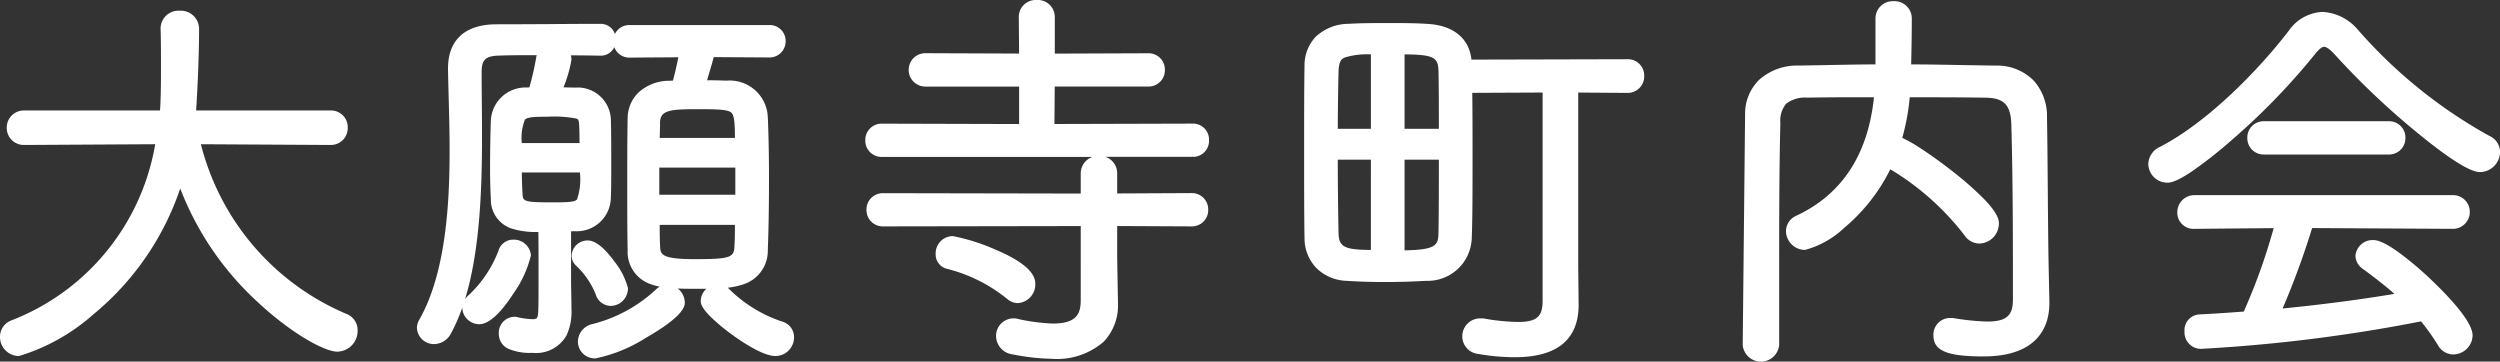
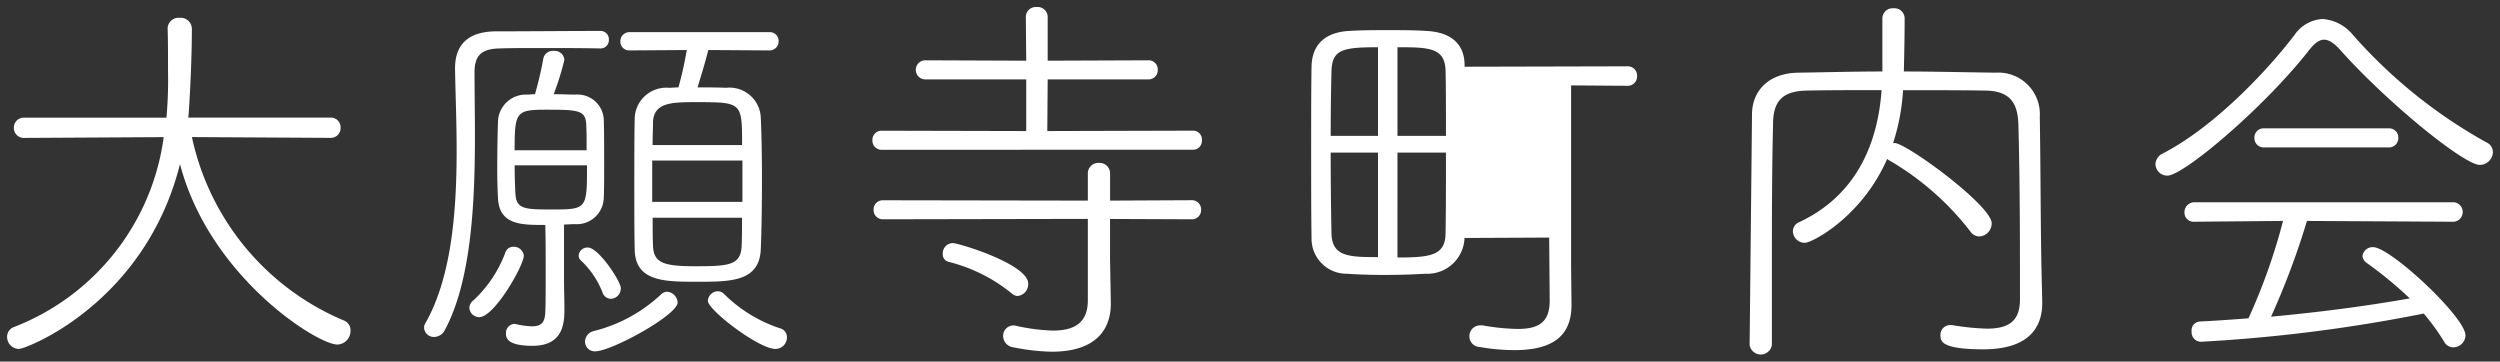
<svg xmlns="http://www.w3.org/2000/svg" width="176.112" height="25.472" viewBox="0 0 176.112 25.472">
  <rect x="0" y="0" width="176.112" height="25.472" fill="#333333" stroke="none" />
  <g transform="translate(-121.488 -34.652)">
-     <path d="M24.752-13.636a.689.689,0,0,0,.728-.728.682.682,0,0,0-.728-.7h-10c.056-.476.252-3.752.252-6.244a.786.786,0,0,0-.868-.784.768.768,0,0,0-.84.728v.028c.028.7.028,1.9.028,3a28.929,28.929,0,0,1-.112,3.276H3.192a.7.7,0,0,0-.728.7.7.7,0,0,0,.728.728l9.828-.056A16.726,16.726,0,0,1,2.464-.308a.726.726,0,0,0-.476.672.848.848,0,0,0,.84.868c.5,0,8.876-3.22,11.34-13.02C16.24-3.864,23.828.924,25.256.924a.961.961,0,0,0,.924-.98.734.734,0,0,0-.5-.728A18.122,18.122,0,0,1,15.008-13.692Zm30.94-6.16a.632.632,0,0,0,.644-.644.617.617,0,0,0-.644-.644H45.836a.632.632,0,0,0-.644.644.617.617,0,0,0,.644.644l4.032-.028a25.506,25.506,0,0,1-.588,2.632c-.224,0-.448.028-.672.028a2.23,2.23,0,0,0-2.408,2.1c-.028,1.372-.028,3.08-.028,4.76s0,3.332.028,4.564c.056,2.24,2.128,2.24,4.4,2.24,2.352,0,4.368,0,4.48-2.268.056-1.344.084-3.164.084-4.956,0-1.6-.028-3.136-.084-4.368a2.207,2.207,0,0,0-2.436-2.072c-.7-.028-1.372-.028-2.016-.028.2-.672.56-1.82.756-2.632ZM39.9-7.5c.028.756.028,2.1.028,3.332,0,1.26,0,2.408-.028,2.828-.028.728-.308.98-.924.98a5.794,5.794,0,0,1-1.2-.168h-.084a.637.637,0,0,0-.56.7c0,.5.448.84,1.876.84,2.24,0,2.24-1.736,2.24-2.632,0-.7-.028-1.512-.028-2.016V-7.532c.28,0,.532-.028.756-.028a1.9,1.9,0,0,0,2.044-1.848c.028-.532.028-1.372.028-2.24,0-1.2,0-2.52-.028-3.3a1.849,1.849,0,0,0-1.988-1.736c-.42,0-.98-.028-1.54-.028a19.044,19.044,0,0,0,.756-2.436.694.694,0,0,0-.756-.616.676.676,0,0,0-.728.532,25.833,25.833,0,0,1-.588,2.52c-.2,0-.392.028-.56.028a1.964,1.964,0,0,0-2.044,1.82c-.028.728-.056,2.156-.056,3.444,0,.812.028,1.6.056,2.072C36.68-7.5,38.22-7.5,39.9-7.5ZM32.816-.084c1.876-3.472,2.128-8.96,2.128-13.692,0-1.624-.028-3.136-.028-4.48,0-1.2.5-1.652,1.764-1.68.84-.028,1.82-.028,2.856-.028,1.428,0,2.912,0,4.228.028a.586.586,0,0,0,.616-.616.586.586,0,0,0-.616-.616c-2.212,0-5.04.028-7.308.028-1.876,0-2.912.84-2.912,2.6v.084c.028,1.708.112,3.668.112,5.712,0,4.312-.364,8.96-2.212,12.18a.638.638,0,0,0-.084.308.691.691,0,0,0,.728.644A.857.857,0,0,0,32.816-.084ZM53.76-8.008c0,.756,0,1.428-.028,1.988-.056,1.372-.924,1.428-3.3,1.428-2.212,0-2.884-.252-2.94-1.4-.028-.56-.028-1.26-.028-2.016Zm.028-1.12H47.432V-12.04h6.356Zm-6.328-4c0-.588.028-1.148.028-1.624.056-1.372,1.316-1.4,3-1.4,3.276,0,3.276,0,3.276,3.024ZM42.84-11.7c0,3.108,0,3.108-2.548,3.108-1.82,0-2.436-.028-2.492-1.092-.028-.392-.056-1.176-.056-2.016Zm-5.1-1.064c0-2.744.112-2.856,2.3-2.856,2.24,0,2.688.056,2.744,1.036.028.42.028,1.092.028,1.82ZM49.224-2.044a.813.813,0,0,0-.756-.756.686.686,0,0,0-.448.224,10.686,10.686,0,0,1-4.7,2.548A.78.78,0,0,0,42.7.7a.683.683,0,0,0,.728.7C44.548,1.4,49.224-1.148,49.224-2.044Zm6.888,3.276A.811.811,0,0,0,56.924.42a.641.641,0,0,0-.5-.644A10.089,10.089,0,0,1,52.5-2.632a.641.641,0,0,0-.448-.2.727.727,0,0,0-.7.672C51.352-1.512,54.936,1.232,56.112,1.232Zm-20.86-2.24c1.064,0,3.136-3.64,3.136-4.34a.705.705,0,0,0-.728-.616.589.589,0,0,0-.588.448,8.765,8.765,0,0,1-2.24,3.332.677.677,0,0,0-.28.532A.7.7,0,0,0,35.252-1.008ZM44.52-2.3a.725.725,0,0,0,.7-.756c0-.476-1.568-2.856-2.324-2.856a.62.62,0,0,0-.644.56.444.444,0,0,0,.14.336,6.168,6.168,0,0,1,1.54,2.268A.623.623,0,0,0,44.52-2.3ZM85.512-12.8a.623.623,0,0,0,.644-.672.623.623,0,0,0-.644-.672l-10.248.028.028-3.64h7.084a.646.646,0,0,0,.672-.672.646.646,0,0,0-.672-.672l-7.084.028v-3.108a.709.709,0,0,0-.784-.672.7.7,0,0,0-.756.672l.028,3.108L66.7-19.1a.67.67,0,0,0-.7.672.67.67,0,0,0,.7.672H73.78v3.64L63.616-14.14a.646.646,0,0,0-.672.672.646.646,0,0,0,.672.672Zm-.084,4.9a.646.646,0,0,0,.672-.672.646.646,0,0,0-.672-.672l-5.74.028v-1.9a.741.741,0,0,0-.784-.756.741.741,0,0,0-.784.756v1.9L63.7-9.24a.646.646,0,0,0-.672.672A.646.646,0,0,0,63.7-7.9l14.42-.028v5.74c0,1.568-.924,2.128-2.464,2.128A13.85,13.85,0,0,1,73.08-.392a.476.476,0,0,0-.2-.028.729.729,0,0,0-.728.756.82.82,0,0,0,.728.784,14.91,14.91,0,0,0,2.688.308c3.276,0,4.172-1.708,4.172-3.388v-.056l-.056-3.136V-7.924Zm-12.236,5.4a.836.836,0,0,0,.728-.868c0-1.372-4.9-2.856-5.32-2.856a.722.722,0,0,0-.7.756.539.539,0,0,0,.392.56,11.455,11.455,0,0,1,4.48,2.24A.672.672,0,0,0,73.192-2.492Zm37.464.336c0,1.54-.812,1.988-2.24,1.988a15.24,15.24,0,0,1-2.492-.252h-.168A.758.758,0,0,0,105,.364a.743.743,0,0,0,.7.728,14.351,14.351,0,0,0,2.492.224c3.08,0,4-1.344,4-3.192v-.056l-.028-2.576V-17.332l3.948.028a.66.66,0,0,0,.7-.7.653.653,0,0,0-.7-.672l-11.452.028v-.168c-.028-1.456-.98-2.268-2.688-2.352-.84-.056-1.764-.056-2.716-.056-.924,0-1.848,0-2.744.056-1.848.112-2.6,1.12-2.632,2.492-.028,1.512-.028,3.752-.028,5.992,0,2.268,0,4.536.028,6.1a2.468,2.468,0,0,0,2.492,2.52q1.3.084,2.6.084,1.512,0,2.94-.084a2.619,2.619,0,0,0,2.744-2.52c.056-1.4.056-3.528.056-5.684,0-1.792,0-3.584-.028-5.04l5.964-.028ZM103.348-12.6c0,2.156,0,4.312-.028,5.712-.028,1.512-1.008,1.68-3.388,1.68V-12.6ZM98.56-5.236c-2.016,0-3.22-.028-3.276-1.624-.028-1.4-.056-3.584-.056-5.74H98.56Zm1.372-8.54V-20.02c2.212,0,3.332.028,3.388,1.624.028,1.12.028,2.828.028,4.62Zm-1.372,0H95.228c0-1.792.028-3.5.056-4.592.056-1.484.784-1.652,3.276-1.652ZM145.292-4.76c-.056-3.164-.056-7.168-.112-10.36a2.924,2.924,0,0,0-3.108-3.108c-2.212-.028-4.368-.084-6.468-.084.028-1.092.056-2.576.056-3.724a.719.719,0,0,0-.784-.728.719.719,0,0,0-.784.728v3.724c-2.016,0-3.976.056-5.908.084-2.156.028-3.248,1.316-3.276,2.884L124.74.952a.793.793,0,0,0,1.568,0v-5.18c0-3.5,0-7.028.084-10.472.028-1.54.672-2.24,2.408-2.268C130.424-17,132.188-17,134.036-17c-.28,3.948-1.9,7.476-5.8,9.3a.7.7,0,0,0-.448.644.837.837,0,0,0,.84.812c.532,0,4.032-1.848,5.8-5.908a.586.586,0,0,0,.168.112,19.781,19.781,0,0,1,5.684,4.984.781.781,0,0,0,.644.364.923.923,0,0,0,.868-.924c0-1.26-6.02-5.656-6.832-5.656h-.112a14.858,14.858,0,0,0,.7-3.724c1.96,0,3.92,0,5.8.028,1.764.028,2.268.9,2.324,2.352.112,4.032.112,8.344.112,12.376,0,1.568-.868,2.044-2.324,2.044a17.487,17.487,0,0,1-2.464-.252h-.112a.683.683,0,0,0-.7.728c0,.42.084.98,3.024.98,3.192,0,4.144-1.54,4.144-3.248v-.14ZM177.1-12.628a.76.76,0,0,0-.476-.7,35.407,35.407,0,0,1-9.408-7.588,3.034,3.034,0,0,0-2.1-1.092,2.545,2.545,0,0,0-1.988,1.12c-2.184,2.856-5.852,6.58-9.268,8.344a.879.879,0,0,0-.532.756.837.837,0,0,0,.84.812c1.148,0,6.832-4.816,9.968-8.82.392-.5.728-.756,1.064-.756.364,0,.728.252,1.176.756,3.276,3.668,8.68,8.064,9.8,8.064A.927.927,0,0,0,177.1-12.628Zm-7.364-.336a.653.653,0,0,0,.7-.672.646.646,0,0,0-.672-.672h-8.792a.646.646,0,0,0-.672.672.646.646,0,0,0,.672.672Zm4.508,5.236a.683.683,0,0,0,.728-.7.678.678,0,0,0-.728-.672H156.072a.7.7,0,0,0-.7.728.639.639,0,0,0,.672.644l6.272-.056a41.583,41.583,0,0,1-2.436,6.86c-1.12.084-2.268.168-3.416.224a.621.621,0,0,0-.588.7.671.671,0,0,0,.644.728A110.375,110.375,0,0,0,172.228-1.26,15.444,15.444,0,0,1,173.684.756a.737.737,0,0,0,.616.364.866.866,0,0,0,.868-.84c0-1.288-5.292-6.216-6.5-6.216a.719.719,0,0,0-.756.616.668.668,0,0,0,.308.5,27.992,27.992,0,0,1,3.024,2.492c-3.164.56-6.44.98-9.772,1.288A54.365,54.365,0,0,0,164-7.784Z" transform="translate(120 58)" fill="#fff" />
-     <path d="M74.508-23.348a1.2,1.2,0,0,1,1.284,1.172v2.606l6.582-.026a1.147,1.147,0,0,1,1.174,1.172,1.146,1.146,0,0,1-1.172,1.172H75.788l-.02,2.639,9.743-.027a1.121,1.121,0,0,1,1.145,1.172A1.12,1.12,0,0,1,85.512-12.3H79.361a1.226,1.226,0,0,1,.827,1.18v1.4l5.238-.026A1.147,1.147,0,0,1,86.6-8.568,1.146,1.146,0,0,1,85.428-7.4l-5.24-.026v2.265l.056,3.2a3.693,3.693,0,0,1-1,2.677,5,5,0,0,1-3.669,1.211,15.344,15.344,0,0,1-2.781-.317l-.015,0A1.318,1.318,0,0,1,71.656.336,1.229,1.229,0,0,1,72.884-.92a1.008,1.008,0,0,1,.338.046,13.507,13.507,0,0,0,2.434.318c1.63,0,1.964-.651,1.964-1.628V-7.423L63.7-7.4a1.147,1.147,0,0,1-1.173-1.172A1.146,1.146,0,0,1,63.7-9.74l13.92.027v-1.4a1.226,1.226,0,0,1,.827-1.18H63.616a1.146,1.146,0,0,1-1.172-1.172,1.146,1.146,0,0,1,1.172-1.172l9.664.027v-2.639H66.7a1.174,1.174,0,0,1-1.2-1.172A1.174,1.174,0,0,1,66.7-19.6l6.579.026-.023-2.6A1.194,1.194,0,0,1,74.508-23.348Zm.284,4.782v-3.61c0-.164-.237-.172-.284-.172-.026,0-.256,0-.256.172l.033,3.61-7.591-.03c-.184,0-.2.132-.2.172s.014.172.2.172H74.28v4.641L63.615-13.64c-.046,0-.171,0-.171.172s.125.172.172.172h21.9c.061,0,.144,0,.144-.172s-.083-.172-.144-.172l-10.752.029.036-4.641h7.58c.047,0,.172,0,.172-.172s-.125-.172-.172-.172Zm4.4,9.856v-2.406a.248.248,0,0,0-.284-.256.248.248,0,0,0-.284.256v2.4L63.7-8.74c-.046,0-.171,0-.171.172s.125.172.172.172l14.92-.029v6.241A2.46,2.46,0,0,1,77.776-.14a3.316,3.316,0,0,1-2.12.584A14.56,14.56,0,0,1,72.982.1L72.916.085,72.906.08h-.022c-.225,0-.228.246-.228.256,0,.189.2.265.329.294a14.369,14.369,0,0,0,2.587.3c2.437,0,3.672-.972,3.672-2.888v-.052l-.056-3.14V-8.426l6.242.03c.045,0,.17,0,.17-.172s-.125-.172-.172-.172Zm55.688-14.554a1.216,1.216,0,0,1,1.284,1.228c0,1.117-.026,2.448-.044,3.225,1.209,0,2.422.026,3.7.048.74.013,1.5.026,2.266.035a3.631,3.631,0,0,1,2.643,1.035,3.7,3.7,0,0,1,.959,2.565c.028,1.595.042,3.42.056,5.185s.028,3.592.056,5.174l.056,2.641v.14c0,1.4-.6,3.748-4.644,3.748-2.569,0-3.524-.4-3.524-1.48a1.174,1.174,0,0,1,1.2-1.228h.15l.037.006a17.472,17.472,0,0,0,2.389.246c1.347,0,1.824-.4,1.824-1.544,0-4.1,0-8.335-.112-12.359-.053-1.376-.516-1.848-1.832-1.869-1.722-.026-3.546-.028-5.326-.028a15.449,15.449,0,0,1-.526,2.861,8.917,8.917,0,0,1,1.154.648c.713.454,1.547,1.049,2.35,1.677A23.713,23.713,0,0,1,141.2-9.381c.971.992,1.1,1.464,1.1,1.765a1.416,1.416,0,0,1-1.368,1.424,1.281,1.281,0,0,1-1.056-.581,18.756,18.756,0,0,0-5.226-4.65,12.744,12.744,0,0,1-3.253,4.132,6.417,6.417,0,0,1-2.756,1.548,1.344,1.344,0,0,1-1.34-1.312,1.2,1.2,0,0,1,.736-1.1h0c3.209-1.5,5.045-4.306,5.462-8.343-1.654,0-3.222,0-4.682.028a2.184,2.184,0,0,0-1.5.426,1.86,1.86,0,0,0-.412,1.352c-.084,3.441-.084,7.011-.084,10.463V.952a1.289,1.289,0,0,1-2.568,0V.947l.168-16.3a3.323,3.323,0,0,1,.995-2.376,4,4,0,0,1,2.775-1c.626-.009,1.268-.021,1.89-.033,1.147-.022,2.329-.045,3.525-.05v-3.225A1.216,1.216,0,0,1,134.876-23.264Zm9.972,21.142-.056-2.627c-.028-1.589-.042-3.417-.056-5.186s-.028-3.585-.056-5.176a2.426,2.426,0,0,0-2.615-2.617c-.763-.01-1.529-.023-2.27-.036-1.45-.025-2.82-.048-4.191-.048h-.513l.013-.513c.035-1.364.056-2.751.056-3.711,0-.062,0-.228-.284-.228s-.284.166-.284.228v4.224h-.5c-1.356,0-2.7.026-4.005.051-.623.012-1.266.024-1.9.033-1.691.022-2.757.939-2.783,2.393L125.24.954c0,.162.237.17.284.17s.284-.008.284-.172v-5.18c0-3.458,0-7.034.084-10.484.034-1.848.955-2.724,2.9-2.756,1.628-.028,3.384-.028,5.244-.028h.537l-.038.535a13.057,13.057,0,0,1-1.609,5.661,9.89,9.89,0,0,1-4.473,4.053l0,0c-.1.047-.155.11-.155.189a.339.339,0,0,0,.326.312,6.893,6.893,0,0,0,2.218-1.39,11.719,11.719,0,0,0,3.133-4.217l.192-.441.213-.638a14.354,14.354,0,0,0,.675-3.6l.03-.467h.468c1.929,0,3.924,0,5.8.028a2.783,2.783,0,0,1,2.171.81,3.112,3.112,0,0,1,.645,2.022v.005c.112,4.039.112,8.284.112,12.39a2.406,2.406,0,0,1-.806,2A3.136,3.136,0,0,1,141.456.3a18,18,0,0,1-2.5-.252h-.074c-.049,0-.2,0-.2.228,0,.127,0,.134.132.2A6.122,6.122,0,0,0,141.2.76a4.207,4.207,0,0,0,2.927-.848,2.491,2.491,0,0,0,.717-1.9Zm-9.908-10.65h-.425l.263.263.041.021.037.021a20.113,20.113,0,0,1,5.833,5.124l.006.009a.28.28,0,0,0,.228.141.425.425,0,0,0,.368-.42c-.036-.269-.846-1.285-2.881-2.88A17.149,17.149,0,0,0,134.94-12.772Zm-120.8-9.82a1.284,1.284,0,0,1,1.368,1.284c0,2.009-.128,4.573-.209,5.744h9.453a1.175,1.175,0,0,1,1.228,1.2,1.189,1.189,0,0,1-1.228,1.228l-9.115-.052A17.67,17.67,0,0,0,25.855-1.251,1.227,1.227,0,0,1,26.68-.056a1.458,1.458,0,0,1-1.424,1.48c-.928,0-3.293-1.317-5.644-3.52a21.122,21.122,0,0,1-5.428-7.975,19.573,19.573,0,0,1-6.1,8.853A14,14,0,0,1,2.828,1.732,1.34,1.34,0,0,1,1.488.364,1.224,1.224,0,0,1,2.272-.77a16.219,16.219,0,0,0,10.15-12.419l-9.227.053a1.2,1.2,0,0,1-1.231-1.228,1.2,1.2,0,0,1,1.228-1.2h9.57c.035-.5.066-1.342.066-2.776,0-1.072,0-2.286-.028-2.976v-.048A1.259,1.259,0,0,1,14.14-22.592Zm10.615,8.456c.071,0,.225,0,.225-.228a.194.194,0,0,0-.228-.2H14.194l.066-.558c.05-.423.249-3.69.249-6.186,0-.188-.124-.284-.368-.284-.035,0-.34.006-.34.228v.018c.028.711.028,1.93.028,3.006A30.873,30.873,0,0,1,13.712-15l-.058.434H3.192a.2.2,0,0,0-.228.2.209.209,0,0,0,.228.228L13.61-14.2l-.1.585A17.222,17.222,0,0,1,2.66.152c-.15.063-.172.16-.172.212A.35.35,0,0,0,2.8.731,14.854,14.854,0,0,0,7.59-2.11a18.64,18.64,0,0,0,6.093-9.8l.969,0A19.514,19.514,0,0,0,20.3-2.825C22.572-.692,24.735.424,25.256.424a.465.465,0,0,0,.424-.48A.24.24,0,0,0,25.5-.317a17.592,17.592,0,0,1-6.814-4.935,18.766,18.766,0,0,1-4.163-8.336l-.128-.607Zm140.361-8.372a3.512,3.512,0,0,1,2.46,1.245l.006.007a34.369,34.369,0,0,0,9.269,7.483,1.249,1.249,0,0,1,.748,1.145,1.429,1.429,0,0,1-1.424,1.4c-.683,0-2.166-.932-4.408-2.77A54.648,54.648,0,0,1,166-19.463c-.348-.391-.618-.589-.8-.589-.07,0-.274.055-.669.563a47.13,47.13,0,0,1-5.8,5.982,32,32,0,0,1-2.682,2.128c-1.158.8-1.616.9-1.885.9a1.344,1.344,0,0,1-1.34-1.312,1.371,1.371,0,0,1,.795-1.2l.008,0c3.448-1.781,7.057-5.532,9.1-8.2A3.044,3.044,0,0,1,165.116-22.508Zm1.737,1.935a2.562,2.562,0,0,0-1.737-.935,2.048,2.048,0,0,0-1.592.925c-2.1,2.751-5.836,6.624-9.43,8.481-.169.092-.266.206-.266.314a.34.34,0,0,0,.34.312c.3-.019,1.64-.8,3.956-2.826a46.054,46.054,0,0,0,5.618-5.8,2,2,0,0,1,1.458-.948,2.246,2.246,0,0,1,1.55.924,53.613,53.613,0,0,0,5.615,5.323c2.268,1.862,3.523,2.559,3.813,2.573a.427.427,0,0,0,.422-.4c0-.053,0-.153-.2-.253A35.325,35.325,0,0,1,166.853-20.573ZM99.26-21.724c.972,0,1.89,0,2.745.057,1.847.092,2.973,1,3.138,2.518l10.971-.027a1.148,1.148,0,0,1,1.2,1.172,1.161,1.161,0,0,1-1.2,1.2l-3.448-.024V-4.511l.028,2.635c0,2.45-1.515,3.692-4.5,3.692a14.892,14.892,0,0,1-2.579-.232A1.245,1.245,0,0,1,104.5.364,1.259,1.259,0,0,1,105.756-.92h.211l.042.007a14.732,14.732,0,0,0,2.408.245c1.317,0,1.74-.362,1.74-1.488V-16.83l-4.956.023c.02,1.364.02,2.977.02,4.542,0,2.208,0,4.294-.056,5.7a3.105,3.105,0,0,1-3.218,3c-.954.056-1.953.085-2.966.085-.875,0-1.762-.029-2.636-.085a3.167,3.167,0,0,1-2.115-.892,3.017,3.017,0,0,1-.845-2.117c-.028-1.573-.028-3.881-.028-6.114,0-2.2,0-4.485.028-6a2.935,2.935,0,0,1,.774-2.057,3.409,3.409,0,0,1,2.328-.925C97.4-21.724,98.344-21.724,99.26-21.724Zm4.9,2.913c-.024-1.178-.748-1.786-2.213-1.858h-.009c-.823-.055-1.727-.055-2.683-.055-.9,0-1.832,0-2.713.055-1.43.087-2.138.742-2.163,2-.028,1.506-.028,3.782-.028,5.982,0,2.228,0,4.532.028,6.1a1.977,1.977,0,0,0,2.02,2.03,45.192,45.192,0,0,0,5.486,0,2.137,2.137,0,0,0,2.274-2.04c.056-1.391.056-3.564.056-5.665,0-1.76,0-3.579-.028-5.03l-.01-.507,6.974-.033V-2.156a2.341,2.341,0,0,1-.773,1.962,3.042,3.042,0,0,1-1.967.526A15.587,15.587,0,0,1,105.882.08h-.126c-.253,0-.256.281-.256.284,0,.125.095.2.282.235a13.906,13.906,0,0,0,2.41.217A4.143,4.143,0,0,0,111.01.045a2.466,2.466,0,0,0,.686-1.921v-.053l-.028-2.579V-17.836l4.452.032c.076,0,.2,0,.2-.2,0-.152-.1-.172-.2-.172l-11.952.029Zm-60.4-2.857a1.06,1.06,0,0,1,1.048.716,1.112,1.112,0,0,1,1.024-.632h9.856a1.119,1.119,0,0,1,1.144,1.144A1.133,1.133,0,0,1,55.692-19.3l-3.924-.025c-.141.528-.321,1.127-.473,1.631.442,0,.9.009,1.365.027a2.689,2.689,0,0,1,2.915,2.546c.055,1.219.085,2.738.085,4.394,0,1.875-.031,3.689-.084,4.977a2.482,2.482,0,0,1-1.735,2.436,5.115,5.115,0,0,1-1.09.234,1.2,1.2,0,0,1,.1.092A9.612,9.612,0,0,0,56.57-.7,1.139,1.139,0,0,1,57.424.42a1.315,1.315,0,0,1-1.312,1.312c-.91,0-2.483-1.084-3.117-1.55A13.571,13.571,0,0,1,51.58-1c-.642-.63-.728-.939-.728-1.158a1.166,1.166,0,0,1,.4-.846c-.214,0-.432,0-.652,0-.469,0-.928,0-1.366-.019a1.278,1.278,0,0,1,.494.975c0,.23,0,.93-2.73,2.492A10.551,10.551,0,0,1,43.428,1.9,1.188,1.188,0,0,1,42.2.7a1.284,1.284,0,0,1,.987-1.211,10.183,10.183,0,0,0,4.475-2.414l0,0a1.391,1.391,0,0,1,.3-.228,4.33,4.33,0,0,1-.559-.15,2.4,2.4,0,0,1-1.7-2.42c-.028-1.239-.028-2.86-.028-4.576,0-1.668,0-3.393.028-4.77a2.541,2.541,0,0,1,.729-1.728,3.184,3.184,0,0,1,2.154-.861h.025c.09,0,.184-.006.283-.012.128-.488.262-1.033.379-1.644l-3.431.024a1.117,1.117,0,0,1-1.078-.736,1.06,1.06,0,0,1-1,.6h-.011c-.652-.014-1.346-.021-2.054-.024a1.055,1.055,0,0,1,.045.308,9.066,9.066,0,0,1-.561,1.946l.2.005c.236.006.46.012.648.012h.011a2.336,2.336,0,0,1,2.477,2.22c.028.791.028,2.135.028,3.32,0,.885,0,1.721-.029,2.266A2.4,2.4,0,0,1,41.992-7.06h-.02c-.077,0-.164,0-.256.009V-3.64c0,.226.006.524.012.838.007.372.016.794.016,1.178a4.067,4.067,0,0,1-.335,1.88A2.46,2.46,0,0,1,39,1.508a3.873,3.873,0,0,1-1.7-.285A1.148,1.148,0,0,1,36.628.168a1.124,1.124,0,0,1,1.06-1.2h.139l.054.012a5.363,5.363,0,0,0,1.1.156A.531.531,0,0,0,39.3-.93c.02-.021.087-.113.1-.433v-.014c.027-.4.027-1.565.027-2.795,0-.978,0-2.061-.015-2.834a5.729,5.729,0,0,1-1.945-.262,2.137,2.137,0,0,1-1.4-2.054c-.028-.469-.057-1.266-.057-2.1,0-1.305.028-2.723.056-3.454a2.447,2.447,0,0,1,2.523-2.309h.021c.049,0,.107,0,.17-.008a20.789,20.789,0,0,0,.483-2.111v-.005a1.139,1.139,0,0,1,.034-.152c-.945,0-1.835,0-2.6.028h-.006c-1,.022-1.275.276-1.275,1.18,0,.638.006,1.311.013,2.024.007.788.015,1.6.015,2.456,0,3.875-.163,8.121-1.193,11.492a1.468,1.468,0,0,1,.256-.28,8.358,8.358,0,0,0,2.086-3.1,1.084,1.084,0,0,1,1.067-.805,1.2,1.2,0,0,1,1.228,1.116,7.908,7.908,0,0,1-1.25,2.706c-.924,1.416-1.727,2.134-2.386,2.134a1.2,1.2,0,0,1-1.2-1.144q0-.012,0-.024a12.554,12.554,0,0,1-.8,1.83l-.008.014a1.364,1.364,0,0,1-1.16.724A1.19,1.19,0,0,1,30.86-.252,1.141,1.141,0,0,1,31-.784l.014-.025c1.923-3.351,2.146-8.414,2.146-11.931,0-1.294-.033-2.54-.066-3.744-.018-.687-.036-1.336-.046-1.96v-.092c0-2,1.212-3.1,3.412-3.1,1.14,0,2.439-.007,3.7-.014C41.387-21.661,42.664-21.668,43.764-21.668Zm.005,1.232c.058,0,.111,0,.111-.116s-.056-.116-.116-.116c-1.1,0-2.373.007-3.606.014-1.258.007-2.559.014-3.7.014-2.162,0-2.412,1.2-2.412,2.1v.08c.01.617.027,1.262.046,1.945.033,1.211.066,2.463.066,3.771a43.214,43.214,0,0,1-.419,6.575,16.768,16.768,0,0,1-1.852,5.84c-.026.052-.026.062-.026.073,0,.067.1.144.228.144A.38.38,0,0,0,32.38-.33c1.829-3.393,2.064-8.968,2.064-13.446,0-.848-.008-1.661-.015-2.446-.007-.715-.013-1.391-.013-2.034a2.111,2.111,0,0,1,.567-1.646,2.424,2.424,0,0,1,1.682-.534c.848-.028,1.83-.028,2.87-.028C40.968-20.464,42.449-20.464,43.769-20.436ZM55.7-20.3a.133.133,0,0,0,.141-.144c0-.144-.09-.144-.144-.144H45.836a.134.134,0,0,0-.144.144c0,.144.09.144.144.144l4.62-.032-.095.584a25.891,25.891,0,0,1-.6,2.682l-.1.37H49.28c-.1,0-.2.006-.3.013s-.231.014-.354.015c-1.385.074-1.9.881-1.922,1.614-.028,1.363-.028,3.083-.028,4.746,0,1.711,0,3.326.028,4.553C46.74-4.166,47.918-4,50.6-4c2.766,0,3.9-.162,3.981-1.793.053-1.271.083-3.07.083-4.931,0-1.641-.029-3.144-.083-4.345-.05-.971-.762-1.554-1.954-1.595-.693-.028-1.357-.028-2-.028h-.667l.187-.64c.053-.182.118-.4.189-.633.188-.622.421-1.4.561-1.977l.093-.385ZM40.743-19.158c-.01-.049-.131-.11-.255-.11-.022,0-.216,0-.234.107a21.793,21.793,0,0,1-.512,2.245c-.031.118-.06.227-.086.326l-.1.374h-.386c-.083,0-.171.007-.264.013s-.188.014-.284.015a1.466,1.466,0,0,0-1.556,1.32v.019c-.028.719-.056,2.127-.056,3.425,0,.814.028,1.589.055,2.043C37.143-8.129,37.946-8,39.9-8h.482l.018.481c.028.765.028,2.139.028,3.351,0,1.294,0,2.413-.029,2.854C40.36-.353,39.881.136,38.976.136a6.039,6.039,0,0,1-1.258-.168h-.024a.287.287,0,0,0-.066.2c0,.057,0,.1.128.163A2.939,2.939,0,0,0,39,.508c1.609,0,1.74-.966,1.74-2.132,0-.374-.008-.79-.016-1.158-.006-.32-.012-.622-.012-.858V-8.032h.5c.134,0,.265-.007.392-.014s.237-.013.353-.014c1.224-.054,1.522-.778,1.556-1.377.027-.517.027-1.34.027-2.211,0-1.177,0-2.511-.028-3.286a1.358,1.358,0,0,0-1.495-1.254c-.2,0-.428-.006-.668-.013-.281-.008-.572-.015-.865-.015h-.7l.255-.749C40.358-17.885,40.713-18.925,40.743-19.158ZM37.888-5.349a.3.3,0,0,0-.228-.115.092.092,0,0,0-.106.08l-.005.018A9.265,9.265,0,0,1,35.156-1.8c-.1.089-.1.128-.1.151a.227.227,0,0,0,.2.144c.12-.007.663-.328,1.539-1.667A8.213,8.213,0,0,0,37.888-5.349ZM56.112.732A.312.312,0,0,0,56.424.42c0-.064,0-.12-.151-.166a10.509,10.509,0,0,1-4.127-2.532.144.144,0,0,0-.094-.05.257.257,0,0,0-.19.137A8.311,8.311,0,0,0,53.731-.519,6.265,6.265,0,0,0,56.112.732Zm-7.392-2.8a.348.348,0,0,0-.24-.227.343.343,0,0,0-.105.075A11.067,11.067,0,0,1,43.443.456C43.251.507,43.2.638,43.2.7a.194.194,0,0,0,.228.2A9.838,9.838,0,0,0,46.339-.33,7.794,7.794,0,0,0,48.72-2.072ZM98.56-20.52h.5v7.244H94.728v-.5c0-2.24.043-4.091.056-4.6v-.006A1.858,1.858,0,0,1,95.8-20.206,7.16,7.16,0,0,1,98.56-20.52Zm-.5,6.244v-5.241a5.336,5.336,0,0,0-1.845.222c-.22.1-.4.24-.432.945-.012.478-.049,2.081-.055,4.075Zm1.372-6.244h.5a8.526,8.526,0,0,1,2.675.244,1.833,1.833,0,0,1,1.213,1.862v.005c.028,1.126.028,2.829.028,4.632v.5H99.432Zm3.388,2.139c-.033-.93-.34-1.115-2.388-1.137v5.242h2.416C102.848-15.883,102.845-17.371,102.82-18.381ZM50.484-16.656c1.766,0,2.652,0,3.206.511.57.526.57,1.358.57,3.013v.5h-7.3v-.5c0-.316.008-.618.015-.91.007-.255.013-.5.013-.714v-.02a1.689,1.689,0,0,1,1.23-1.668A7.447,7.447,0,0,1,50.484-16.656Zm2.775,3.024c0-.954-.035-1.582-.248-1.779-.266-.245-1.166-.245-2.527-.245-1.9,0-2.459.12-2.5.911,0,.229-.006.472-.013.729,0,.126-.007.254-.009.384ZM40.04-16.124c2.1,0,3.157,0,3.243,1.507.029.432.029,1.12.029,1.849v.5H37.244v-.5c0-1.423.02-2.254.441-2.772C38.159-16.124,38.989-16.124,40.04-16.124Zm2.272,2.856c0-.517-.006-.98-.027-1.287-.022-.379-.083-.4-.216-.446a8.517,8.517,0,0,0-2.029-.124c-.823,0-1.418.015-1.579.214a3.548,3.548,0,0,0-.215,1.642Zm118.66-1.54h8.792a1.146,1.146,0,0,1,1.172,1.172,1.148,1.148,0,0,1-1.2,1.172h-8.764a1.146,1.146,0,0,1-1.172-1.172A1.146,1.146,0,0,1,160.972-14.808Zm8.764,1.344c.1,0,.2-.02.2-.172,0-.172-.125-.172-.172-.172h-8.792c-.047,0-.172,0-.172.172s.125.172.172.172ZM94.728-13.1H99.06v8.364h-.5a8,8,0,0,1-2.546-.244,1.841,1.841,0,0,1-1.23-1.862V-6.85c-.013-.658-.056-3.017-.056-5.75Zm3.332,1H95.728c0,2.5.043,4.6.055,5.225.034.951.48,1.116,2.276,1.136Zm1.372-1h4.416v.5c0,2.122,0,4.317-.028,5.722A1.84,1.84,0,0,1,102.7-5.021a7.582,7.582,0,0,1-2.771.313h-.5Zm3.416,1h-2.416v6.388c2.173-.038,2.373-.347,2.388-1.185C102.846-8.183,102.848-10.143,102.848-12.1Zm-55.916-.44h7.356v3.912H46.932Zm6.356,1H47.932v1.912h5.356ZM37.244-12.2h6.1v.5c0,1.723,0,2.51-.432,3.036-.469.571-1.231.571-2.616.571a6.673,6.673,0,0,1-2.077-.177A1.393,1.393,0,0,1,37.3-9.656c-.028-.4-.057-1.187-.057-2.048Zm5.1,1H38.247c.008.634.03,1.187.051,1.48v.009c.028.524.033.618,1.993.618,1.008,0,1.674,0,1.843-.205A4.338,4.338,0,0,0,42.339-11.2ZM156.072-9.6h18.172a1.174,1.174,0,0,1,1.228,1.172,1.188,1.188,0,0,1-1.228,1.2l-9.878-.054a57.463,57.463,0,0,1-2.08,5.666c2.762-.273,5.4-.618,7.878-1.029-.628-.552-1.346-1.119-2.232-1.766a1.152,1.152,0,0,1-.515-.909,1.208,1.208,0,0,1,1.256-1.116c.255,0,.721.092,1.816.885a23.363,23.363,0,0,1,2.227,1.876c1.1,1.043,2.953,2.943,2.953,3.954A1.374,1.374,0,0,1,174.3,1.62a1.241,1.241,0,0,1-1.032-.587l-.01-.015a15.391,15.391,0,0,0-1.219-1.727A111.909,111.909,0,0,1,156.52,1.228,1.162,1.162,0,0,1,155.376,0a1.111,1.111,0,0,1,1.074-1.2c1.03-.05,2.058-.123,3.1-.2a41.747,41.747,0,0,0,2.106-5.877l-5.611.05a1.135,1.135,0,0,1-1.176-1.144A1.2,1.2,0,0,1,156.072-9.6Zm18.175,1.372a.193.193,0,0,0,.225-.2c0-.052-.022-.172-.228-.172H156.072c-.19,0-.2.19-.2.228,0,.066.03.144.172.144l6.922-.062-.167.633a42.055,42.055,0,0,1-2.47,6.951l-.126.259-.287.022c-1.156.087-2.289.169-3.429.225h-.024c-.084,0-.088.167-.088.2s0,.228.144.228a109.906,109.906,0,0,0,15.6-1.977l.29-.062.194.224A15.874,15.874,0,0,1,174.1.485a.252.252,0,0,0,.2.135.367.367,0,0,0,.368-.34c-.008-.3-.849-1.533-2.63-3.218a10.832,10.832,0,0,0-3.368-2.5.309.309,0,0,0-.249.115.311.311,0,0,0,.093.1l0,0A27.95,27.95,0,0,1,171.6-2.683l.7.681-.963.17C168.3-1.295,165-.86,161.522-.538l-.868.08.368-.789a53.933,53.933,0,0,0,2.494-6.68l.108-.358ZM46.96-8.508h7.3v.5c0,.773,0,1.441-.029,2.013A1.659,1.659,0,0,1,53.119-4.32a8.778,8.778,0,0,1-2.691.228c-1.96,0-3.354-.135-3.439-1.876-.029-.572-.029-1.285-.029-2.04Zm6.3,1h-5.3c0,.554.006,1.068.027,1.491.028.577.045.925,2.441.925,2.578,0,2.771-.131,2.8-.948C53.254-6.467,53.259-6.957,53.26-7.508Zm15.34.792a13.8,13.8,0,0,1,3.013.953c1.889.8,2.807,1.588,2.807,2.4a1.321,1.321,0,0,1-1.228,1.368,1.16,1.16,0,0,1-.732-.278l-.014-.011a10.964,10.964,0,0,0-4.279-2.135l-.018-.005A1.041,1.041,0,0,1,67.4-5.46,1.218,1.218,0,0,1,68.6-6.716Zm4.592,3.724c.076,0,.228-.159.228-.368,0-.005-.024-.547-2.128-1.452a15.484,15.484,0,0,0-2.7-.9c-.184.009-.19.253-.19.256a.168.168,0,0,0,.012.073l.018.007A12,12,0,0,1,73.09-3.046.218.218,0,0,0,73.192-2.992ZM42.9-6.408c.768,0,1.58,1.092,1.847,1.451a5.094,5.094,0,0,1,.977,1.9A1.23,1.23,0,0,1,44.52-1.8a1.123,1.123,0,0,1-1.05-.756l0-.011a5.666,5.666,0,0,0-1.435-2.1.943.943,0,0,1-.279-.682A1.119,1.119,0,0,1,42.9-6.408ZM44.72-3.033a5.415,5.415,0,0,0-.781-1.329c-.583-.784-.957-1.02-1.052-1.045a.194.194,0,0,0-.127.057A6.608,6.608,0,0,1,44.4-2.931c.057.136.1.135.124.135A.224.224,0,0,0,44.72-3.033Z" transform="translate(120 58)" fill="#fff" />
+     <path d="M24.752-13.636a.689.689,0,0,0,.728-.728.682.682,0,0,0-.728-.7h-10c.056-.476.252-3.752.252-6.244a.786.786,0,0,0-.868-.784.768.768,0,0,0-.84.728v.028c.028.7.028,1.9.028,3a28.929,28.929,0,0,1-.112,3.276H3.192a.7.7,0,0,0-.728.7.7.7,0,0,0,.728.728l9.828-.056A16.726,16.726,0,0,1,2.464-.308a.726.726,0,0,0-.476.672.848.848,0,0,0,.84.868c.5,0,8.876-3.22,11.34-13.02C16.24-3.864,23.828.924,25.256.924a.961.961,0,0,0,.924-.98.734.734,0,0,0-.5-.728A18.122,18.122,0,0,1,15.008-13.692Zm30.94-6.16a.632.632,0,0,0,.644-.644.617.617,0,0,0-.644-.644H45.836a.632.632,0,0,0-.644.644.617.617,0,0,0,.644.644l4.032-.028a25.506,25.506,0,0,1-.588,2.632c-.224,0-.448.028-.672.028a2.23,2.23,0,0,0-2.408,2.1c-.028,1.372-.028,3.08-.028,4.76s0,3.332.028,4.564c.056,2.24,2.128,2.24,4.4,2.24,2.352,0,4.368,0,4.48-2.268.056-1.344.084-3.164.084-4.956,0-1.6-.028-3.136-.084-4.368a2.207,2.207,0,0,0-2.436-2.072c-.7-.028-1.372-.028-2.016-.028.2-.672.56-1.82.756-2.632ZM39.9-7.5c.028.756.028,2.1.028,3.332,0,1.26,0,2.408-.028,2.828-.028.728-.308.98-.924.98a5.794,5.794,0,0,1-1.2-.168h-.084a.637.637,0,0,0-.56.7c0,.5.448.84,1.876.84,2.24,0,2.24-1.736,2.24-2.632,0-.7-.028-1.512-.028-2.016V-7.532c.28,0,.532-.028.756-.028a1.9,1.9,0,0,0,2.044-1.848c.028-.532.028-1.372.028-2.24,0-1.2,0-2.52-.028-3.3a1.849,1.849,0,0,0-1.988-1.736c-.42,0-.98-.028-1.54-.028a19.044,19.044,0,0,0,.756-2.436.694.694,0,0,0-.756-.616.676.676,0,0,0-.728.532,25.833,25.833,0,0,1-.588,2.52c-.2,0-.392.028-.56.028a1.964,1.964,0,0,0-2.044,1.82c-.028.728-.056,2.156-.056,3.444,0,.812.028,1.6.056,2.072C36.68-7.5,38.22-7.5,39.9-7.5ZM32.816-.084c1.876-3.472,2.128-8.96,2.128-13.692,0-1.624-.028-3.136-.028-4.48,0-1.2.5-1.652,1.764-1.68.84-.028,1.82-.028,2.856-.028,1.428,0,2.912,0,4.228.028a.586.586,0,0,0,.616-.616.586.586,0,0,0-.616-.616c-2.212,0-5.04.028-7.308.028-1.876,0-2.912.84-2.912,2.6v.084c.028,1.708.112,3.668.112,5.712,0,4.312-.364,8.96-2.212,12.18a.638.638,0,0,0-.084.308.691.691,0,0,0,.728.644A.857.857,0,0,0,32.816-.084ZM53.76-8.008c0,.756,0,1.428-.028,1.988-.056,1.372-.924,1.428-3.3,1.428-2.212,0-2.884-.252-2.94-1.4-.028-.56-.028-1.26-.028-2.016Zm.028-1.12H47.432V-12.04h6.356Zm-6.328-4c0-.588.028-1.148.028-1.624.056-1.372,1.316-1.4,3-1.4,3.276,0,3.276,0,3.276,3.024ZM42.84-11.7c0,3.108,0,3.108-2.548,3.108-1.82,0-2.436-.028-2.492-1.092-.028-.392-.056-1.176-.056-2.016Zm-5.1-1.064c0-2.744.112-2.856,2.3-2.856,2.24,0,2.688.056,2.744,1.036.028.42.028,1.092.028,1.82ZM49.224-2.044a.813.813,0,0,0-.756-.756.686.686,0,0,0-.448.224,10.686,10.686,0,0,1-4.7,2.548A.78.78,0,0,0,42.7.7a.683.683,0,0,0,.728.7C44.548,1.4,49.224-1.148,49.224-2.044Zm6.888,3.276A.811.811,0,0,0,56.924.42a.641.641,0,0,0-.5-.644A10.089,10.089,0,0,1,52.5-2.632a.641.641,0,0,0-.448-.2.727.727,0,0,0-.7.672C51.352-1.512,54.936,1.232,56.112,1.232Zm-20.86-2.24c1.064,0,3.136-3.64,3.136-4.34a.705.705,0,0,0-.728-.616.589.589,0,0,0-.588.448,8.765,8.765,0,0,1-2.24,3.332.677.677,0,0,0-.28.532A.7.7,0,0,0,35.252-1.008ZM44.52-2.3a.725.725,0,0,0,.7-.756c0-.476-1.568-2.856-2.324-2.856a.62.62,0,0,0-.644.56.444.444,0,0,0,.14.336,6.168,6.168,0,0,1,1.54,2.268A.623.623,0,0,0,44.52-2.3ZM85.512-12.8a.623.623,0,0,0,.644-.672.623.623,0,0,0-.644-.672l-10.248.028.028-3.64h7.084a.646.646,0,0,0,.672-.672.646.646,0,0,0-.672-.672l-7.084.028v-3.108a.709.709,0,0,0-.784-.672.7.7,0,0,0-.756.672l.028,3.108L66.7-19.1a.67.67,0,0,0-.7.672.67.67,0,0,0,.7.672H73.78v3.64L63.616-14.14a.646.646,0,0,0-.672.672.646.646,0,0,0,.672.672Zm-.084,4.9a.646.646,0,0,0,.672-.672.646.646,0,0,0-.672-.672l-5.74.028v-1.9a.741.741,0,0,0-.784-.756.741.741,0,0,0-.784.756v1.9L63.7-9.24a.646.646,0,0,0-.672.672A.646.646,0,0,0,63.7-7.9l14.42-.028v5.74c0,1.568-.924,2.128-2.464,2.128A13.85,13.85,0,0,1,73.08-.392a.476.476,0,0,0-.2-.028.729.729,0,0,0-.728.756.82.82,0,0,0,.728.784,14.91,14.91,0,0,0,2.688.308c3.276,0,4.172-1.708,4.172-3.388v-.056l-.056-3.136V-7.924Zm-12.236,5.4a.836.836,0,0,0,.728-.868c0-1.372-4.9-2.856-5.32-2.856a.722.722,0,0,0-.7.756.539.539,0,0,0,.392.56,11.455,11.455,0,0,1,4.48,2.24A.672.672,0,0,0,73.192-2.492Zm37.464.336c0,1.54-.812,1.988-2.24,1.988a15.24,15.24,0,0,1-2.492-.252h-.168A.758.758,0,0,0,105,.364a.743.743,0,0,0,.7.728,14.351,14.351,0,0,0,2.492.224c3.08,0,4-1.344,4-3.192v-.056l-.028-2.576V-17.332l3.948.028a.66.66,0,0,0,.7-.7.653.653,0,0,0-.7-.672l-11.452.028v-.168c-.028-1.456-.98-2.268-2.688-2.352-.84-.056-1.764-.056-2.716-.056-.924,0-1.848,0-2.744.056-1.848.112-2.6,1.12-2.632,2.492-.028,1.512-.028,3.752-.028,5.992,0,2.268,0,4.536.028,6.1a2.468,2.468,0,0,0,2.492,2.52q1.3.084,2.6.084,1.512,0,2.94-.084a2.619,2.619,0,0,0,2.744-2.52l5.964-.028ZM103.348-12.6c0,2.156,0,4.312-.028,5.712-.028,1.512-1.008,1.68-3.388,1.68V-12.6ZM98.56-5.236c-2.016,0-3.22-.028-3.276-1.624-.028-1.4-.056-3.584-.056-5.74H98.56Zm1.372-8.54V-20.02c2.212,0,3.332.028,3.388,1.624.028,1.12.028,2.828.028,4.62Zm-1.372,0H95.228c0-1.792.028-3.5.056-4.592.056-1.484.784-1.652,3.276-1.652ZM145.292-4.76c-.056-3.164-.056-7.168-.112-10.36a2.924,2.924,0,0,0-3.108-3.108c-2.212-.028-4.368-.084-6.468-.084.028-1.092.056-2.576.056-3.724a.719.719,0,0,0-.784-.728.719.719,0,0,0-.784.728v3.724c-2.016,0-3.976.056-5.908.084-2.156.028-3.248,1.316-3.276,2.884L124.74.952a.793.793,0,0,0,1.568,0v-5.18c0-3.5,0-7.028.084-10.472.028-1.54.672-2.24,2.408-2.268C130.424-17,132.188-17,134.036-17c-.28,3.948-1.9,7.476-5.8,9.3a.7.7,0,0,0-.448.644.837.837,0,0,0,.84.812c.532,0,4.032-1.848,5.8-5.908a.586.586,0,0,0,.168.112,19.781,19.781,0,0,1,5.684,4.984.781.781,0,0,0,.644.364.923.923,0,0,0,.868-.924c0-1.26-6.02-5.656-6.832-5.656h-.112a14.858,14.858,0,0,0,.7-3.724c1.96,0,3.92,0,5.8.028,1.764.028,2.268.9,2.324,2.352.112,4.032.112,8.344.112,12.376,0,1.568-.868,2.044-2.324,2.044a17.487,17.487,0,0,1-2.464-.252h-.112a.683.683,0,0,0-.7.728c0,.42.084.98,3.024.98,3.192,0,4.144-1.54,4.144-3.248v-.14ZM177.1-12.628a.76.76,0,0,0-.476-.7,35.407,35.407,0,0,1-9.408-7.588,3.034,3.034,0,0,0-2.1-1.092,2.545,2.545,0,0,0-1.988,1.12c-2.184,2.856-5.852,6.58-9.268,8.344a.879.879,0,0,0-.532.756.837.837,0,0,0,.84.812c1.148,0,6.832-4.816,9.968-8.82.392-.5.728-.756,1.064-.756.364,0,.728.252,1.176.756,3.276,3.668,8.68,8.064,9.8,8.064A.927.927,0,0,0,177.1-12.628Zm-7.364-.336a.653.653,0,0,0,.7-.672.646.646,0,0,0-.672-.672h-8.792a.646.646,0,0,0-.672.672.646.646,0,0,0,.672.672Zm4.508,5.236a.683.683,0,0,0,.728-.7.678.678,0,0,0-.728-.672H156.072a.7.7,0,0,0-.7.728.639.639,0,0,0,.672.644l6.272-.056a41.583,41.583,0,0,1-2.436,6.86c-1.12.084-2.268.168-3.416.224a.621.621,0,0,0-.588.7.671.671,0,0,0,.644.728A110.375,110.375,0,0,0,172.228-1.26,15.444,15.444,0,0,1,173.684.756a.737.737,0,0,0,.616.364.866.866,0,0,0,.868-.84c0-1.288-5.292-6.216-6.5-6.216a.719.719,0,0,0-.756.616.668.668,0,0,0,.308.5,27.992,27.992,0,0,1,3.024,2.492c-3.164.56-6.44.98-9.772,1.288A54.365,54.365,0,0,0,164-7.784Z" transform="translate(120 58)" fill="#fff" />
  </g>
</svg>